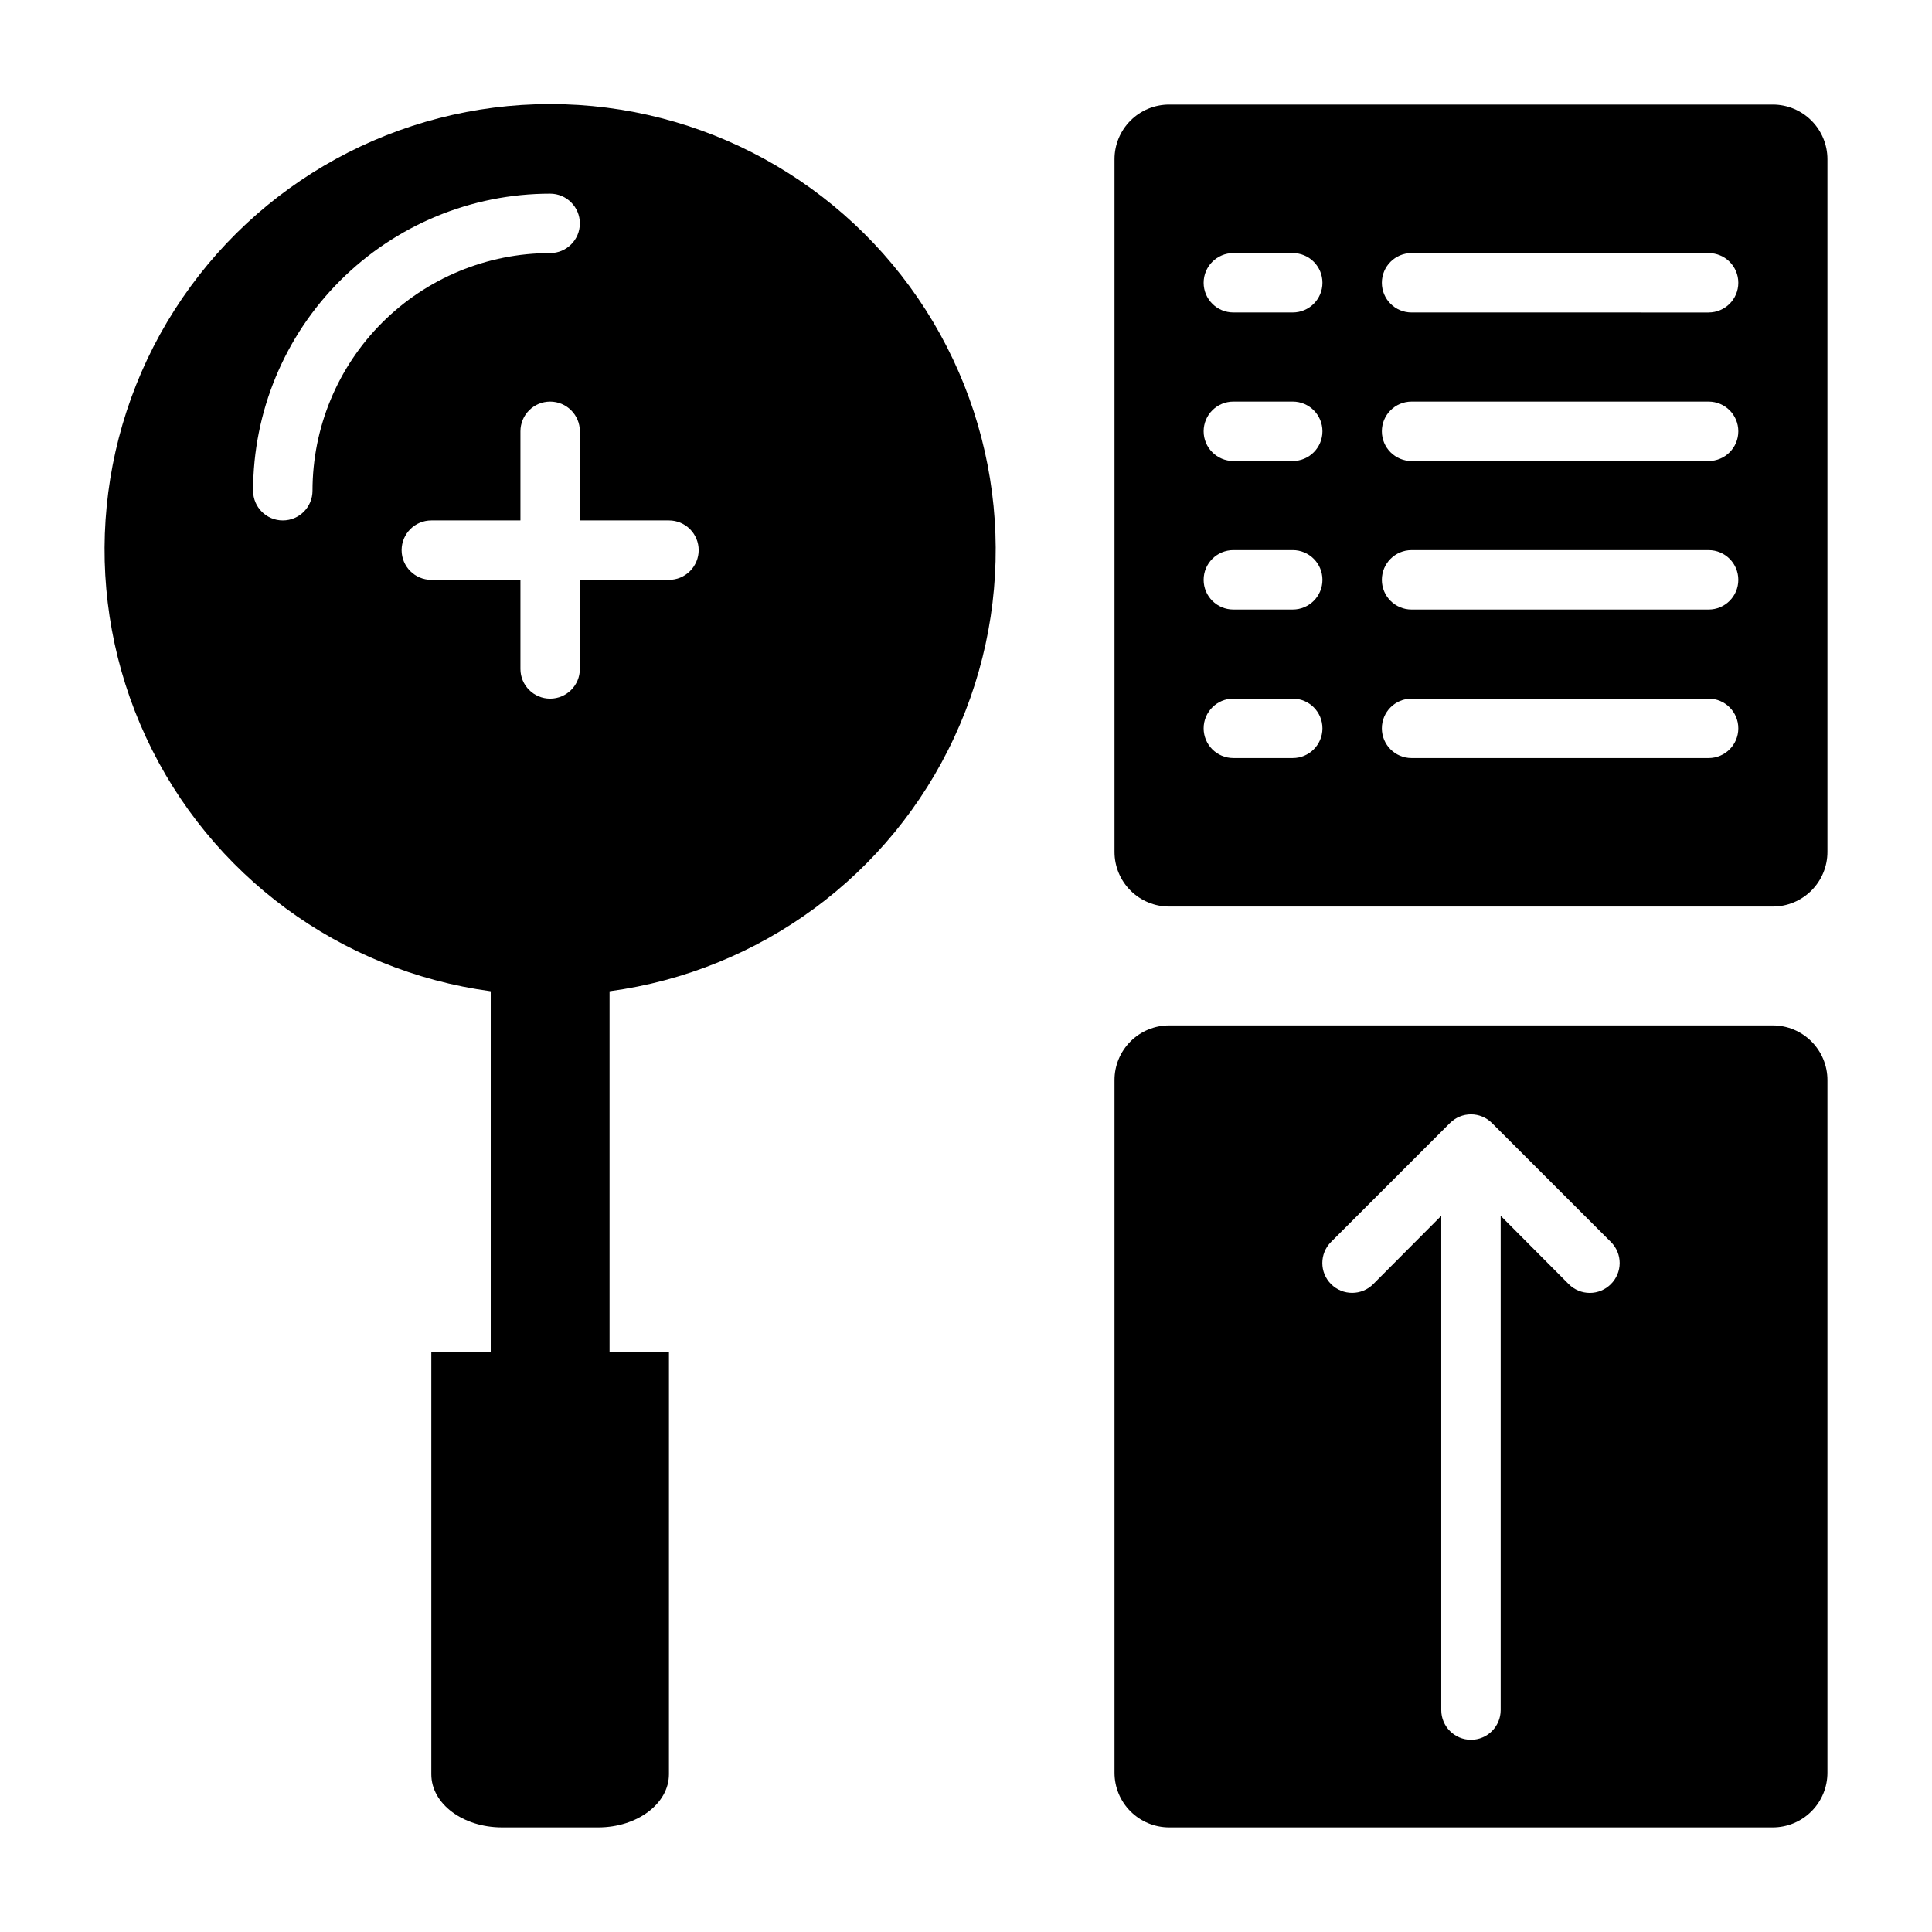
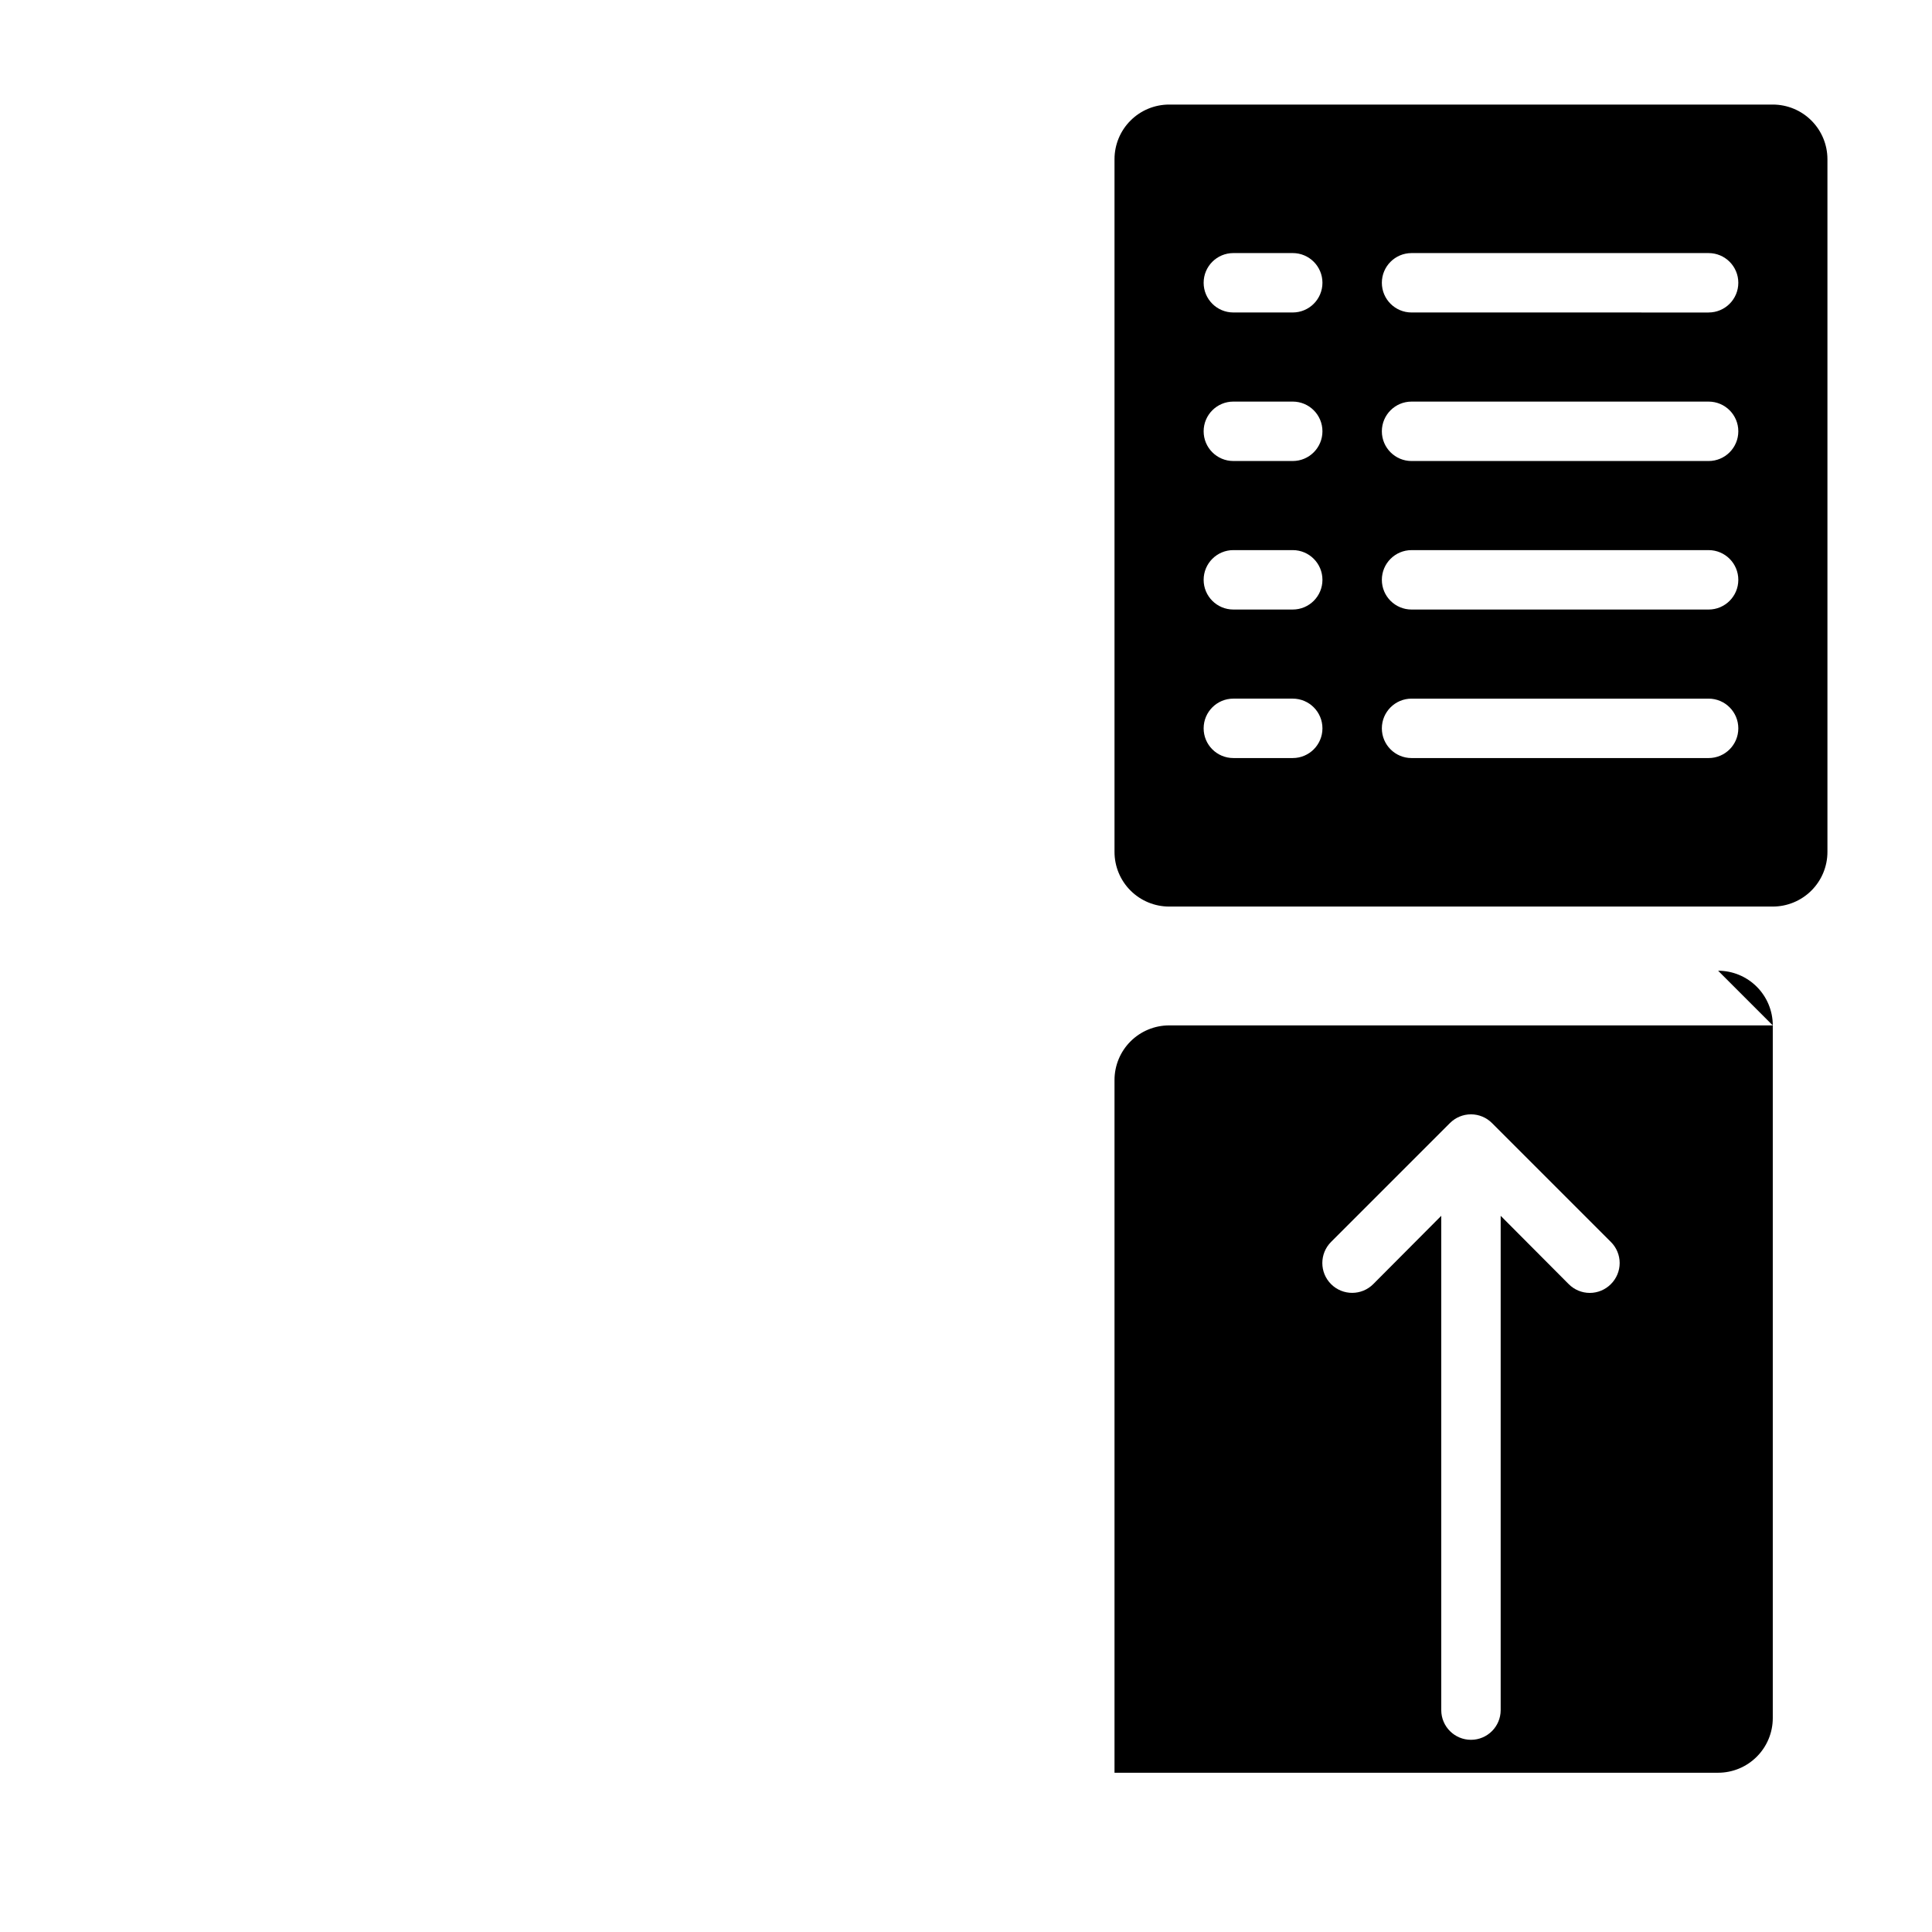
<svg xmlns="http://www.w3.org/2000/svg" fill="#000000" width="800px" height="800px" version="1.1" viewBox="144 144 512 512">
  <g>
    <path d="m613.8 171.71h-159.96c-3.844 0-7.527 1.523-10.242 4.242-2.719 2.715-4.242 6.398-4.242 10.242v183.57c0 3.844 1.523 7.527 4.242 10.242 2.715 2.715 6.398 4.242 10.242 4.242h159.96c3.844 0 7.527-1.527 10.242-4.242 2.719-2.715 4.246-6.398 4.246-10.242v-183.57c0-3.844-1.527-7.527-4.246-10.242-2.715-2.719-6.398-4.242-10.242-4.242zm-127.21 173.18h-15.742c-4.348 0-7.871-3.523-7.871-7.871 0-4.348 3.523-7.875 7.871-7.875h15.742c4.348 0 7.871 3.527 7.871 7.875 0 4.348-3.523 7.871-7.871 7.871zm0-39.359h-15.742c-4.348 0-7.871-3.523-7.871-7.871 0-4.348 3.523-7.875 7.871-7.875h15.742c4.348 0 7.871 3.527 7.871 7.875 0 4.348-3.523 7.871-7.871 7.871zm0-39.359h-15.742c-4.348 0-7.871-3.527-7.871-7.875 0-4.348 3.523-7.871 7.871-7.871h15.742c4.348 0 7.871 3.523 7.871 7.871 0 4.348-3.523 7.875-7.871 7.875zm0-39.359-15.742-0.004c-4.348 0-7.871-3.523-7.871-7.871s3.523-7.871 7.871-7.871h15.742c4.348 0 7.871 3.523 7.871 7.871s-3.523 7.871-7.871 7.871zm110.21 118.08h-78.723c-4.348 0-7.871-3.523-7.871-7.871 0-4.348 3.523-7.875 7.871-7.875h78.723c4.348 0 7.871 3.527 7.871 7.875 0 4.348-3.523 7.871-7.871 7.871zm0-39.359h-78.723c-4.348 0-7.871-3.523-7.871-7.871 0-4.348 3.523-7.875 7.871-7.875h78.723c4.348 0 7.871 3.527 7.871 7.875 0 4.348-3.523 7.871-7.871 7.871zm0-39.359h-78.723c-4.348 0-7.871-3.527-7.871-7.875 0-4.348 3.523-7.871 7.871-7.871h78.723c4.348 0 7.871 3.523 7.871 7.871 0 4.348-3.523 7.875-7.871 7.875zm0-39.359-78.723-0.004c-4.348 0-7.871-3.523-7.871-7.871s3.523-7.871 7.871-7.871h78.723c4.348 0 7.871 3.523 7.871 7.871s-3.523 7.871-7.871 7.871z" />
-     <path d="m613.8 415.74h-159.96c-3.844 0-7.527 1.527-10.242 4.242-2.719 2.719-4.242 6.402-4.242 10.242v183.57c0 3.844 1.523 7.527 4.242 10.242 2.715 2.719 6.398 4.246 10.242 4.246h159.96c3.844 0 7.527-1.527 10.242-4.246 2.719-2.715 4.246-6.398 4.246-10.242v-183.57c0-3.84-1.527-7.523-4.246-10.242-2.715-2.715-6.398-4.242-10.242-4.242zm-42.902 68.566c-1.477 1.488-3.488 2.328-5.586 2.328-2.102 0-4.113-0.84-5.59-2.328l-18.027-18.105v130.99c0 4.348-3.523 7.875-7.871 7.875-4.348 0-7.875-3.527-7.875-7.875v-130.99l-18.027 18.105h0.004c-3.09 3.086-8.094 3.086-11.18 0-3.086-3.086-3.086-8.094 0-11.18l31.488-31.488c1.477-1.488 3.488-2.328 5.59-2.328 2.098 0 4.109 0.84 5.586 2.328l31.488 31.488c1.492 1.48 2.332 3.492 2.332 5.59s-0.84 4.109-2.332 5.59z" />
-     <path d="m274.05 406.69v95.645h-15.746v111.86c0 7.871 8.422 14.09 18.734 14.09h25.504c10.312 0 18.734-6.297 18.734-14.09l0.004-111.86h-15.742v-95.645c39.949-5.375 74.398-30.762 91.367-67.328 16.965-36.566 14.105-79.262-7.586-113.24-21.688-33.977-59.215-54.543-99.527-54.543-40.309 0-77.836 20.566-99.527 54.543-21.691 33.977-24.551 76.672-7.582 113.24 16.965 36.566 51.414 61.953 91.367 67.328zm55.102-116.9c0 2.09-0.828 4.09-2.305 5.566-1.477 1.477-3.477 2.309-5.566 2.309h-23.613v23.617-0.004c0 4.348-3.527 7.871-7.875 7.871-4.348 0-7.871-3.523-7.871-7.871v-23.613h-23.617c-4.348 0-7.871-3.527-7.871-7.875 0-4.348 3.523-7.871 7.871-7.871h23.617v-23.617c0-4.348 3.523-7.871 7.871-7.871 4.348 0 7.875 3.523 7.875 7.871v23.617h23.617-0.004c2.09 0 4.09 0.828 5.566 2.305 1.477 1.477 2.305 3.481 2.305 5.566zm-39.359-94.465c4.348 0 7.875 3.527 7.875 7.875 0 4.348-3.527 7.871-7.875 7.871-16.703 0-32.719 6.633-44.531 18.445-11.809 11.809-18.445 27.828-18.445 44.531 0 4.348-3.523 7.871-7.871 7.871s-7.871-3.523-7.871-7.871c0-20.879 8.293-40.902 23.055-55.664 14.766-14.762 34.789-23.059 55.664-23.059z" />
+     <path d="m613.8 415.74h-159.96c-3.844 0-7.527 1.527-10.242 4.242-2.719 2.719-4.242 6.402-4.242 10.242v183.57h159.96c3.844 0 7.527-1.527 10.242-4.246 2.719-2.715 4.246-6.398 4.246-10.242v-183.57c0-3.84-1.527-7.523-4.246-10.242-2.715-2.715-6.398-4.242-10.242-4.242zm-42.902 68.566c-1.477 1.488-3.488 2.328-5.586 2.328-2.102 0-4.113-0.84-5.59-2.328l-18.027-18.105v130.99c0 4.348-3.523 7.875-7.871 7.875-4.348 0-7.875-3.527-7.875-7.875v-130.99l-18.027 18.105h0.004c-3.09 3.086-8.094 3.086-11.18 0-3.086-3.086-3.086-8.094 0-11.18l31.488-31.488c1.477-1.488 3.488-2.328 5.59-2.328 2.098 0 4.109 0.84 5.586 2.328l31.488 31.488c1.492 1.48 2.332 3.492 2.332 5.59s-0.84 4.109-2.332 5.59z" />
  </g>
</svg>